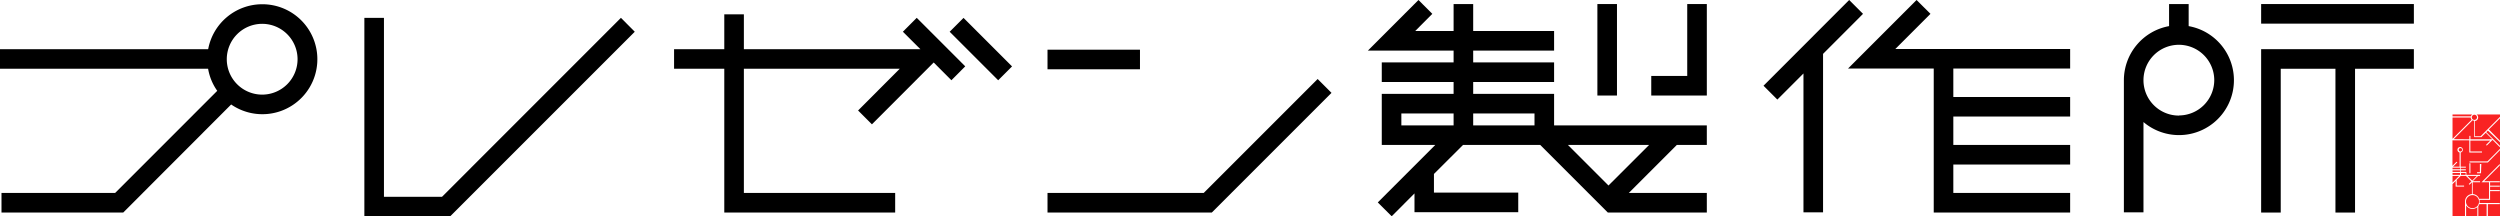
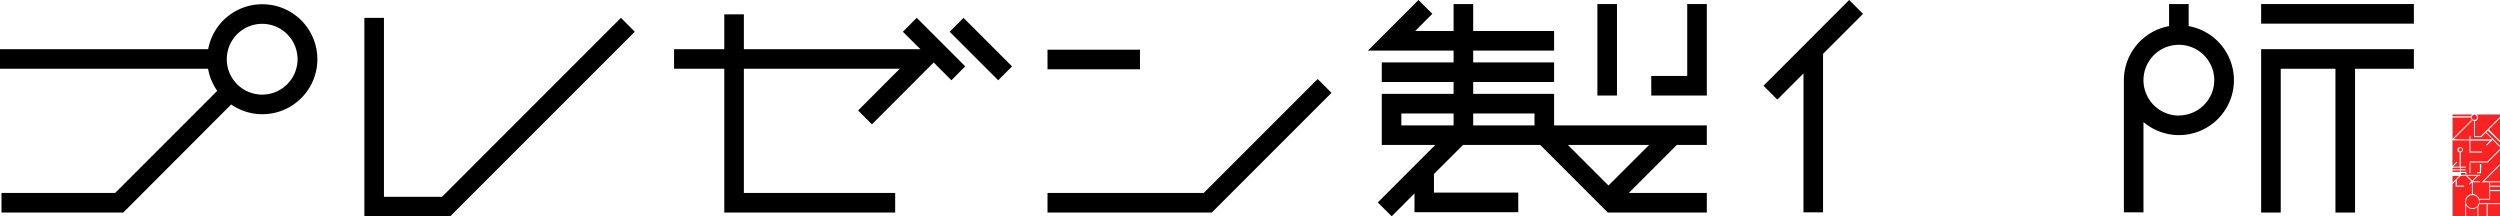
<svg xmlns="http://www.w3.org/2000/svg" viewBox="0 0 382.86 33.14">
  <defs>
    <style>.cls-1{fill:#f92323;}</style>
  </defs>
  <g id="レイヤー_2" data-name="レイヤー 2">
    <g id="レイヤー_1-2" data-name="レイヤー 1">
      <path class="cls-1" d="M377.06,22.94a.26.26,0,1,0-.25.26A.26.26,0,0,0,377.06,22.94Z" />
      <rect class="cls-1" x="375.59" y="26.09" width="1.14" height="0.24" />
      <rect class="cls-1" x="375.59" y="25.68" width="1.14" height="0.24" />
      <path class="cls-1" d="M377.5,30.86a1.14,1.14,0,0,1,1.06-1.14V27.93l-.36.36-.12-.11.4-.4-.84-.84h-.8l-.61.6v.88h1.13v.16h-1.29v-.87l-.48.48v4.95h1.91Z" />
      <polygon class="cls-1" points="376.61 26.94 375.59 26.94 375.59 27.96 376.61 26.94" />
-       <rect class="cls-1" x="375.59" y="26.49" width="1.14" height="0.29" />
      <path class="cls-1" d="M378.94,18.36a.39.39,0,0,0,.4-.39.4.4,0,1,0-.8,0A.39.39,0,0,0,378.94,18.36Z" />
      <path class="cls-1" d="M378.17,21.33v-.52h.16v.52h3.35l-1-1L380,21h-1.09v-2.5a.5.5,0,0,1-.24-.09l-2.9,2.9Z" />
      <path class="cls-1" d="M375.59,18v3.26l2.92-2.92a.51.51,0,0,1-.13-.34Z" />
      <path class="cls-1" d="M375.59,17.53v.29h2.81a.61.61,0,0,1,.2-.29h.68a.55.55,0,0,1-.26,1v2.34h.86l3-3v.23l-1.73,1.73,1.73,1.74v.23L381,20l-.24.24,2.09,2.09v.23l-1.13-1.14-.89.88-.11-.11.65-.66h-3.05V23.2h1.78v.16h-1.94V21.49h-2.58v3.9l.63-.63.11.11-.65.65h1V23.35a.42.42,0,0,1,.09-.83.41.41,0,0,1,.41.42.42.42,0,0,1-.33.41v2.17h.79v.16h-.79v.24h.79v.17h-.79v.24h.87v.45h2.1v.16h-.31l-.81.81h1.12v.16h-1.13v1.81a1.13,1.13,0,0,1,1,.73h1.5V27.91h-1.15l2.8-2.8v.23l-2.41,2.41h2.41v.16h-1.49v.52h1.49v.16h-1.49v.52h1.49v.16h-1.49v1.34h-1.61a1,1,0,0,1,0,.25.85.85,0,0,1,0,.23h3.1v.17H381v1.88h1.88V17.53Zm2.74,9h-.16V25h.16Zm1.62,0h-.6v-.16h.43V25.12H380ZM382.86,23,381,24.88h-2.81v-.16h2.74l1.95-1.95Z" />
      <polygon class="cls-1" points="377.87 26.94 378.6 27.66 379.32 26.94 377.87 26.94" />
      <path class="cls-1" d="M378.65,29.88a1,1,0,1,0,1,1A1,1,0,0,0,378.65,29.88Z" />
      <rect class="cls-1" x="376.89" y="26.49" width="0.71" height="0.29" />
      <path class="cls-1" d="M379.54,31.56h0v1.58h1.27V31.26h-1.11A1.11,1.11,0,0,1,379.54,31.56Z" />
      <path class="cls-1" d="M377.67,31.44v1.7h1.72V31.72a1.15,1.15,0,0,1-.74.28A1.13,1.13,0,0,1,377.67,31.44Z" />
      <polygon points="67.69 30.14 58.8 30.14 58.8 2.74 55.8 2.74 55.8 33.14 68.93 33.14 97.21 4.86 95.09 2.73 67.69 30.14" />
      <rect x="160.42" y="7.61" width="14.16" height="3" />
      <polygon points="184.34 29.55 160.42 29.55 160.42 32.55 185.58 32.55 203.91 14.22 201.79 12.1 184.34 29.55" />
      <polygon points="346.28 32.55 349.28 32.55 349.28 10.53 357.66 10.53 357.66 32.55 360.66 32.55 360.66 10.53 369.67 10.53 369.67 7.53 346.28 7.53 346.28 32.55" />
      <rect x="346.28" y="0.62" width="23.39" height="3" />
      <path d="M238,14.38H225.61V12.56H238v-3H225.61V7.75H238v-3H225.61V.62h-3V4.75h-5.88l2.62-2.63L217.23,0l-7.75,7.75h13.13V9.56h-11v3h11v1.82h-11V22.2h8.19L211,31l2.13,2.12,3.49-3.5v2.88h15.89v-3H219.6V26.64l4.45-4.44h11.83l10.35,10.35h15.16v-3H249.44l7.35-7.35h4.6v-3H238Zm-23.39,3h8V19.2h-8ZM235,19.2h-9.39V17.38H235Zm17.55,3-6.22,6.21-6.21-6.21Z" />
      <rect x="244.63" y="0.62" width="3" height="14.01" />
      <polygon points="258.39 11.63 252.88 11.63 252.88 14.63 261.39 14.63 261.39 0.62 258.39 0.62 258.39 11.63" />
-       <polygon points="295.64 2.12 293.51 0 283.01 10.5 296.14 10.5 296.14 29.55 296.14 32.52 296.14 32.55 317.03 32.55 317.03 29.55 299.14 29.55 299.14 25.2 317.03 25.2 317.03 22.2 299.14 22.2 299.14 17.85 317.03 17.85 317.03 14.85 299.14 14.85 299.14 10.5 317.03 10.5 317.03 7.5 290.26 7.5 295.64 2.12" />
      <polygon points="285.31 2.12 283.19 0 270.07 13.13 272.19 15.25 276.19 11.25 276.19 32.52 279.19 32.52 279.19 8.25 285.31 2.12" />
      <polygon points="138.27 4.86 140.95 7.53 113.92 7.53 113.92 2.19 110.92 2.19 110.92 7.53 103.23 7.53 103.23 10.53 110.92 10.53 110.92 32.55 137.09 32.55 137.09 29.55 113.92 29.55 113.92 10.53 137.79 10.53 131.41 16.92 133.53 19.04 142.99 9.57 145.7 12.29 147.82 10.16 140.39 2.73 138.27 4.86" />
      <rect x="148.7" y="2.26" width="3" height="10.51" transform="translate(38.69 108.41) rotate(-45)" />
      <path d="M335.18,4V.62h-3V4a8.43,8.43,0,0,0-6.92,8.28V32.52h3V18.69A8.41,8.41,0,1,0,335.18,4Zm-1.5,13.7a5.42,5.42,0,1,1,5.42-5.42A5.42,5.42,0,0,1,333.68,17.68Z" />
      <path d="M40.15.65a8.42,8.42,0,0,0-8.27,6.88H0v3H31.87a8.24,8.24,0,0,0,1.4,3.38L17.63,29.55H.23v3H18.87L35.4,16A8.42,8.42,0,1,0,40.15.65Zm0,13.84a5.42,5.42,0,1,1,5.42-5.42A5.42,5.42,0,0,1,40.15,14.49Z" />
    </g>
  </g>
</svg>